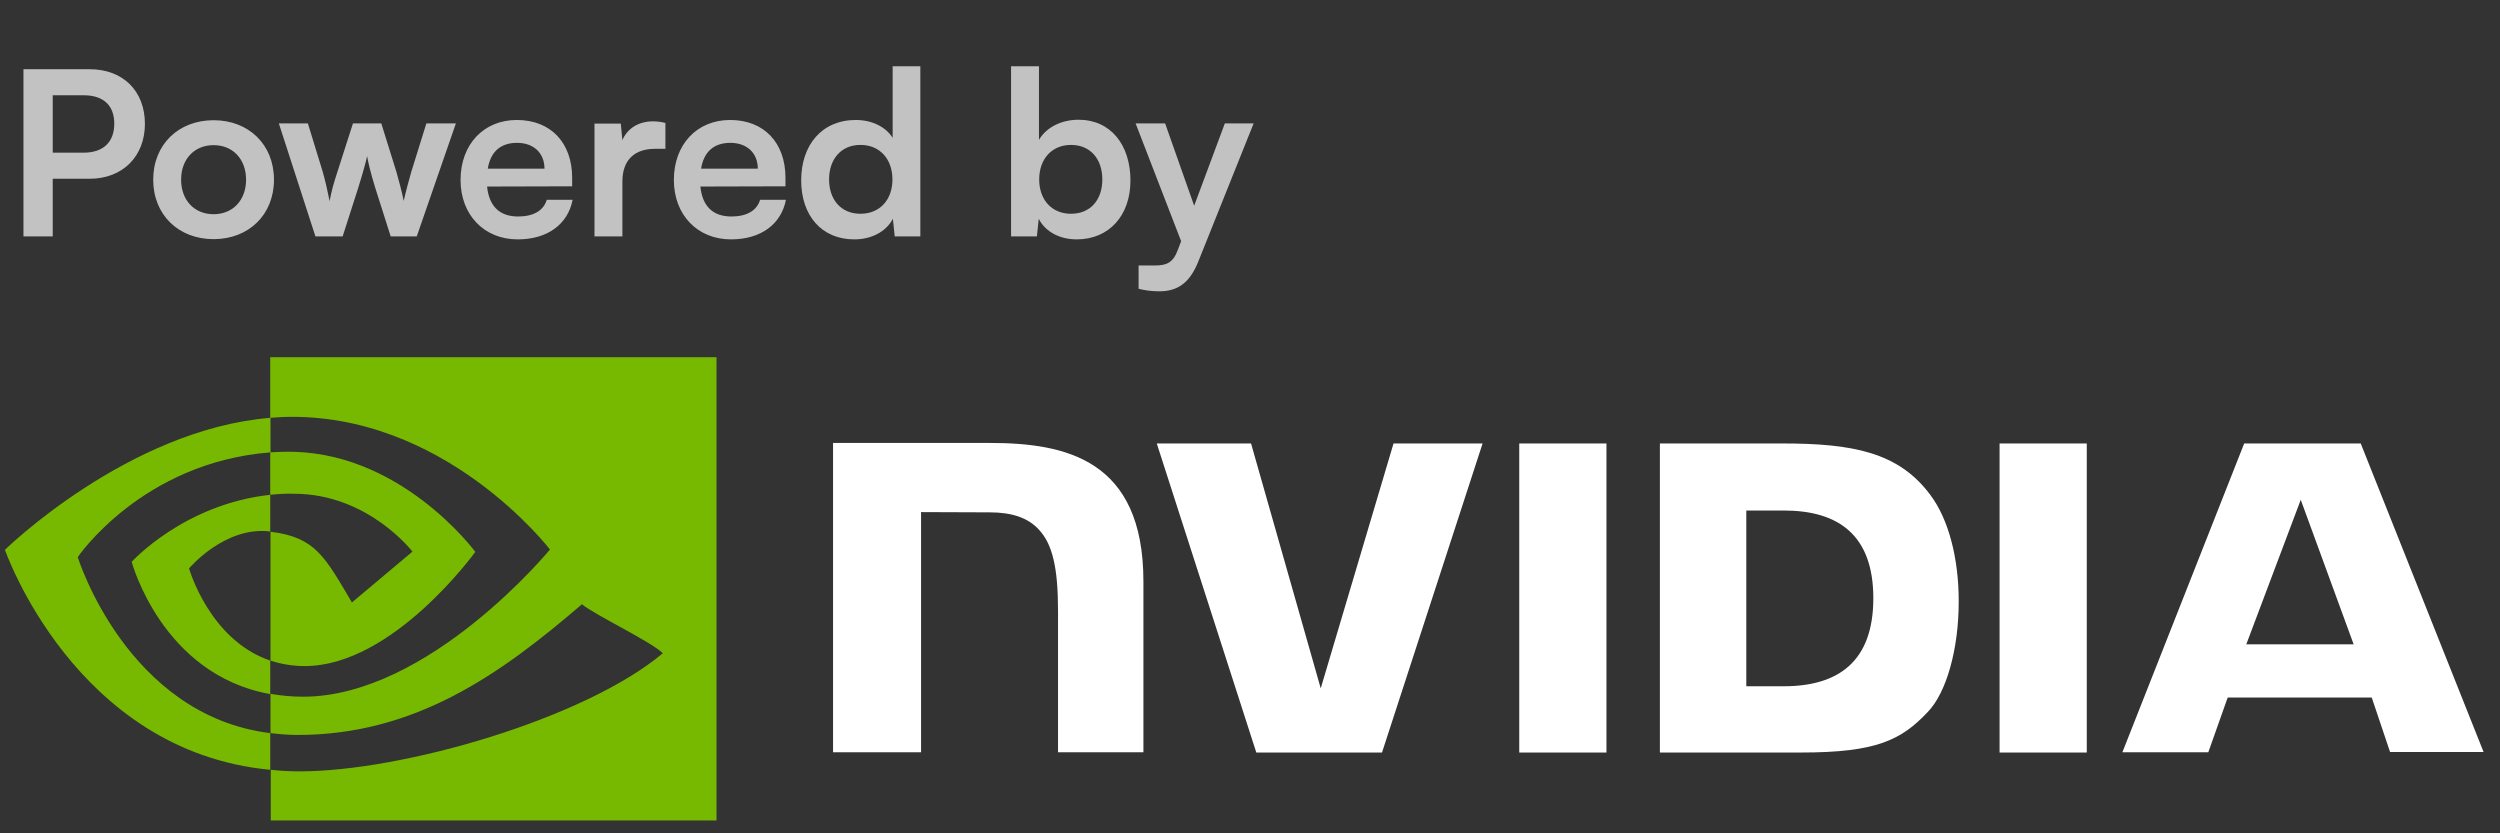
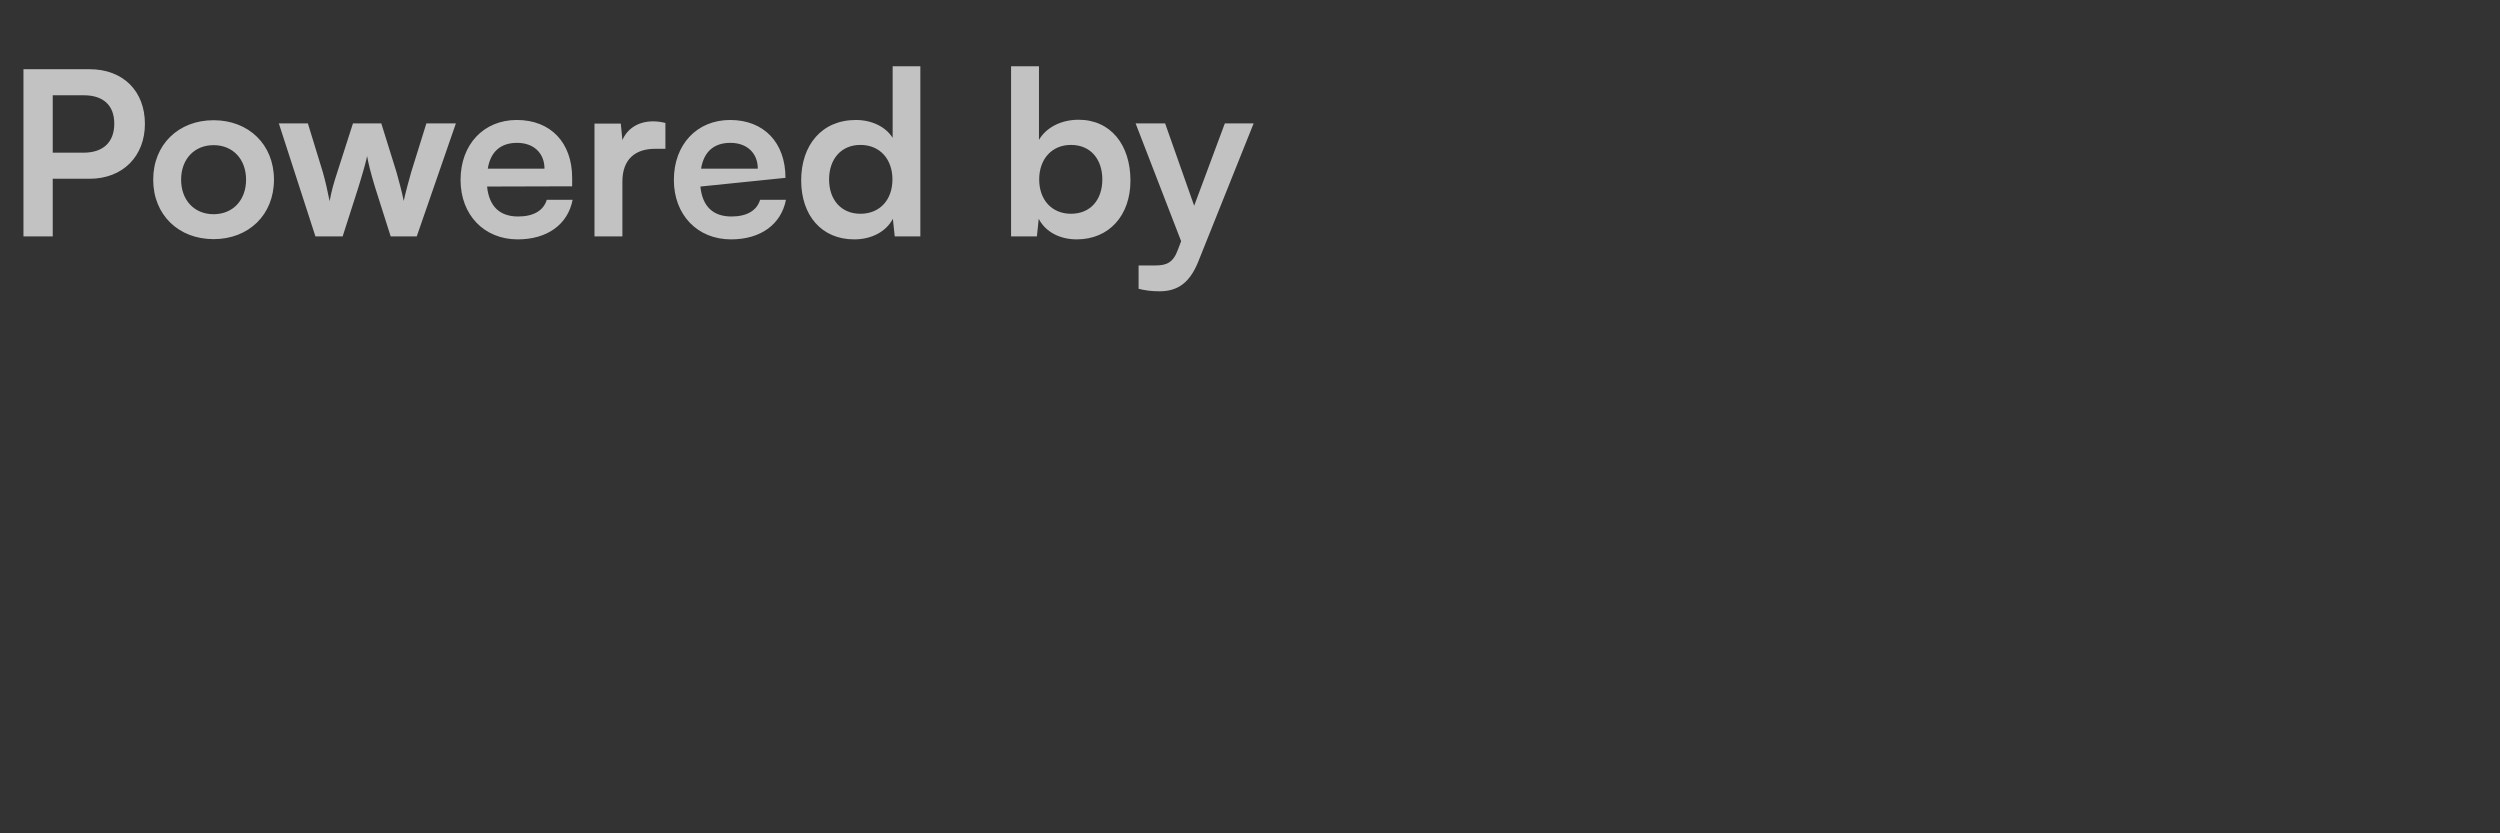
<svg xmlns="http://www.w3.org/2000/svg" width="117" height="39" viewBox="0 0 117 39" fill="none">
  <rect x="0" y="0" width="117" height="39" fill="#333333" stroke="none" />
-   <path opacity="0.7" d="M4.191 8.366H2.468V11.063H1.098V3.239H4.191C5.765 3.239 6.782 4.266 6.782 5.797C6.782 7.306 5.754 8.366 4.191 8.366ZM3.924 4.459H2.468V7.146H3.902C4.844 7.146 5.348 6.643 5.348 5.786C5.348 4.93 4.834 4.459 3.924 4.459ZM7.17 8.409C7.17 6.76 8.358 5.626 9.996 5.626C11.634 5.626 12.822 6.76 12.822 8.409C12.822 10.057 11.634 11.192 9.996 11.192C8.358 11.192 7.17 10.057 7.17 8.409ZM8.476 8.409C8.476 9.372 9.097 10.025 9.996 10.025C10.895 10.025 11.516 9.372 11.516 8.409C11.516 7.445 10.895 6.793 9.996 6.793C9.097 6.793 8.476 7.445 8.476 8.409ZM14.762 11.063L13.05 5.776H14.409L15.105 8.045C15.223 8.462 15.33 8.923 15.426 9.415C15.522 8.901 15.619 8.569 15.79 8.045L16.518 5.776H17.845L18.552 8.045C18.616 8.259 18.83 9.051 18.894 9.404C18.98 9.008 19.151 8.377 19.247 8.045L19.954 5.776H21.335L19.504 11.063H18.284L17.556 8.773C17.342 8.077 17.224 7.574 17.181 7.306C17.128 7.553 17.032 7.927 16.764 8.794L16.036 11.063H14.762ZM24.23 11.203C22.656 11.203 21.554 10.057 21.554 8.42C21.554 6.76 22.635 5.615 24.187 5.615C25.771 5.615 26.777 6.675 26.777 8.323V8.719L22.795 8.73C22.892 9.661 23.384 10.132 24.251 10.132C24.968 10.132 25.439 9.854 25.589 9.351H26.799C26.574 10.507 25.61 11.203 24.23 11.203ZM24.198 6.685C23.427 6.685 22.956 7.103 22.828 7.895H25.482C25.482 7.167 24.979 6.685 24.198 6.685ZM31.141 5.754V6.964H30.659C29.717 6.964 29.128 7.467 29.128 8.494V11.063H27.822V5.786H29.053L29.128 6.557C29.353 6.033 29.856 5.679 30.563 5.679C30.745 5.679 30.927 5.701 31.141 5.754ZM34.213 11.203C32.639 11.203 31.537 10.057 31.537 8.42C31.537 6.76 32.618 5.615 34.17 5.615C35.754 5.615 36.76 6.675 36.76 8.323V8.719L32.778 8.73C32.874 9.661 33.367 10.132 34.234 10.132C34.951 10.132 35.422 9.854 35.572 9.351H36.782C36.557 10.507 35.593 11.203 34.213 11.203ZM34.18 6.685C33.41 6.685 32.939 7.103 32.81 7.895H35.465C35.465 7.167 34.962 6.685 34.18 6.685ZM39.978 11.203C38.448 11.203 37.495 10.079 37.495 8.441C37.495 6.793 38.458 5.615 40.053 5.615C40.792 5.615 41.445 5.925 41.776 6.45V3.1H43.072V11.063H41.873L41.787 10.239C41.466 10.849 40.781 11.203 39.978 11.203ZM40.267 10.004C41.177 10.004 41.766 9.351 41.766 8.398C41.766 7.445 41.177 6.782 40.267 6.782C39.357 6.782 38.801 7.456 38.801 8.398C38.801 9.34 39.357 10.004 40.267 10.004ZM48.527 11.063H47.318V3.1H48.624V6.546C48.966 5.958 49.673 5.604 50.475 5.604C51.985 5.604 52.905 6.782 52.905 8.452C52.905 10.079 51.91 11.203 50.39 11.203C49.598 11.203 48.923 10.849 48.613 10.239L48.527 11.063ZM48.634 8.398C48.634 9.351 49.223 10.004 50.122 10.004C51.043 10.004 51.589 9.34 51.589 8.398C51.589 7.456 51.043 6.782 50.122 6.782C49.223 6.782 48.634 7.445 48.634 8.398ZM53.286 13.515V12.423H54.068C54.581 12.423 54.903 12.305 55.127 11.684L55.277 11.288L53.147 5.776H54.528L55.887 9.629L57.322 5.776H58.67L56.08 12.241C55.684 13.226 55.127 13.633 54.26 13.633C53.896 13.633 53.575 13.59 53.286 13.515Z" fill="white" />
+   <path opacity="0.7" d="M4.191 8.366H2.468V11.063H1.098V3.239H4.191C5.765 3.239 6.782 4.266 6.782 5.797C6.782 7.306 5.754 8.366 4.191 8.366ZM3.924 4.459H2.468V7.146H3.902C4.844 7.146 5.348 6.643 5.348 5.786C5.348 4.93 4.834 4.459 3.924 4.459ZM7.17 8.409C7.17 6.76 8.358 5.626 9.996 5.626C11.634 5.626 12.822 6.76 12.822 8.409C12.822 10.057 11.634 11.192 9.996 11.192C8.358 11.192 7.17 10.057 7.17 8.409ZM8.476 8.409C8.476 9.372 9.097 10.025 9.996 10.025C10.895 10.025 11.516 9.372 11.516 8.409C11.516 7.445 10.895 6.793 9.996 6.793C9.097 6.793 8.476 7.445 8.476 8.409ZM14.762 11.063L13.05 5.776H14.409L15.105 8.045C15.223 8.462 15.33 8.923 15.426 9.415C15.522 8.901 15.619 8.569 15.79 8.045L16.518 5.776H17.845L18.552 8.045C18.616 8.259 18.83 9.051 18.894 9.404C18.98 9.008 19.151 8.377 19.247 8.045L19.954 5.776H21.335L19.504 11.063H18.284L17.556 8.773C17.342 8.077 17.224 7.574 17.181 7.306C17.128 7.553 17.032 7.927 16.764 8.794L16.036 11.063H14.762ZM24.23 11.203C22.656 11.203 21.554 10.057 21.554 8.42C21.554 6.76 22.635 5.615 24.187 5.615C25.771 5.615 26.777 6.675 26.777 8.323V8.719L22.795 8.73C22.892 9.661 23.384 10.132 24.251 10.132C24.968 10.132 25.439 9.854 25.589 9.351H26.799C26.574 10.507 25.61 11.203 24.23 11.203ZM24.198 6.685C23.427 6.685 22.956 7.103 22.828 7.895H25.482C25.482 7.167 24.979 6.685 24.198 6.685ZM31.141 5.754V6.964H30.659C29.717 6.964 29.128 7.467 29.128 8.494V11.063H27.822V5.786H29.053L29.128 6.557C29.353 6.033 29.856 5.679 30.563 5.679C30.745 5.679 30.927 5.701 31.141 5.754ZM34.213 11.203C32.639 11.203 31.537 10.057 31.537 8.42C31.537 6.76 32.618 5.615 34.17 5.615C35.754 5.615 36.76 6.675 36.76 8.323L32.778 8.73C32.874 9.661 33.367 10.132 34.234 10.132C34.951 10.132 35.422 9.854 35.572 9.351H36.782C36.557 10.507 35.593 11.203 34.213 11.203ZM34.18 6.685C33.41 6.685 32.939 7.103 32.81 7.895H35.465C35.465 7.167 34.962 6.685 34.18 6.685ZM39.978 11.203C38.448 11.203 37.495 10.079 37.495 8.441C37.495 6.793 38.458 5.615 40.053 5.615C40.792 5.615 41.445 5.925 41.776 6.45V3.1H43.072V11.063H41.873L41.787 10.239C41.466 10.849 40.781 11.203 39.978 11.203ZM40.267 10.004C41.177 10.004 41.766 9.351 41.766 8.398C41.766 7.445 41.177 6.782 40.267 6.782C39.357 6.782 38.801 7.456 38.801 8.398C38.801 9.34 39.357 10.004 40.267 10.004ZM48.527 11.063H47.318V3.1H48.624V6.546C48.966 5.958 49.673 5.604 50.475 5.604C51.985 5.604 52.905 6.782 52.905 8.452C52.905 10.079 51.91 11.203 50.39 11.203C49.598 11.203 48.923 10.849 48.613 10.239L48.527 11.063ZM48.634 8.398C48.634 9.351 49.223 10.004 50.122 10.004C51.043 10.004 51.589 9.34 51.589 8.398C51.589 7.456 51.043 6.782 50.122 6.782C49.223 6.782 48.634 7.445 48.634 8.398ZM53.286 13.515V12.423H54.068C54.581 12.423 54.903 12.305 55.127 11.684L55.277 11.288L53.147 5.776H54.528L55.887 9.629L57.322 5.776H58.67L56.08 12.241C55.684 13.226 55.127 13.633 54.26 13.633C53.896 13.633 53.575 13.59 53.286 13.515Z" fill="white" />
  <g clip-path="url(#clip0_0_1811)">
-     <path d="M71.101 20.754V35.218H75.182V20.754H71.101ZM38.987 20.73V35.205H43.106V23.966L46.317 23.978C47.371 23.978 48.106 24.235 48.609 24.774C49.259 25.461 49.516 26.576 49.516 28.599V35.205H53.512V27.214C53.512 21.502 49.871 20.73 46.317 20.73H38.987ZM77.683 20.754V35.218H84.301C87.831 35.218 88.984 34.629 90.222 33.318C91.104 32.398 91.668 30.364 91.668 28.145C91.668 26.11 91.19 24.297 90.344 23.169C88.849 21.146 86.667 20.754 83.407 20.754H77.683ZM81.727 23.892H83.48C86.03 23.892 87.672 25.032 87.672 27.998C87.672 30.964 86.03 32.117 83.48 32.117H81.727V23.892ZM65.217 20.754L61.81 32.215L58.549 20.754H54.137L58.795 35.218H64.678L69.385 20.754H65.217ZM93.58 35.218H97.661V20.754H93.58V35.218ZM105.028 20.754L99.328 35.205H103.349L104.256 32.644H110.997L111.855 35.193H116.231L110.482 20.754H105.028ZM107.675 23.39L110.151 30.155H105.126L107.675 23.39Z" fill="white" />
-     <path d="M12.647 23.156V21.171C12.843 21.159 13.04 21.146 13.236 21.146C18.678 20.975 22.244 25.828 22.244 25.828C22.244 25.828 18.396 31.172 14.265 31.172C13.714 31.172 13.174 31.087 12.659 30.915V24.885C14.78 25.142 15.209 26.074 16.471 28.194L19.303 25.816C19.303 25.816 17.231 23.107 13.75 23.107C13.383 23.095 13.015 23.12 12.647 23.156ZM12.647 16.587V19.553L13.236 19.516C20.798 19.259 25.738 25.718 25.738 25.718C25.738 25.718 20.075 32.606 14.179 32.606C13.665 32.606 13.162 32.557 12.659 32.472V34.31C13.076 34.359 13.505 34.396 13.922 34.396C19.413 34.396 23.384 31.589 27.233 28.28C27.87 28.795 30.481 30.033 31.02 30.572C27.368 33.636 18.849 36.1 14.02 36.1C13.554 36.1 13.113 36.075 12.672 36.026V38.612H33.533V16.587H12.647ZM12.647 30.915V32.484C7.573 31.577 6.163 26.294 6.163 26.294C6.163 26.294 8.602 23.598 12.647 23.156V24.872H12.635C10.515 24.615 8.848 26.601 8.848 26.601C8.848 26.601 9.791 29.947 12.647 30.915ZM3.638 26.074C3.638 26.074 6.641 21.637 12.659 21.171V19.553C5.992 20.092 0.231 25.73 0.231 25.73C0.231 25.73 3.491 35.168 12.647 36.026V34.31C5.93 33.477 3.638 26.074 3.638 26.074Z" fill="#76B900" />
-   </g>
+     </g>
  <defs>
    <clipPath id="clip0_0_1811">
-       <rect width="116" height="21.682" fill="white" transform="translate(0.231 16.716)" />
-     </clipPath>
+       </clipPath>
  </defs>
</svg>